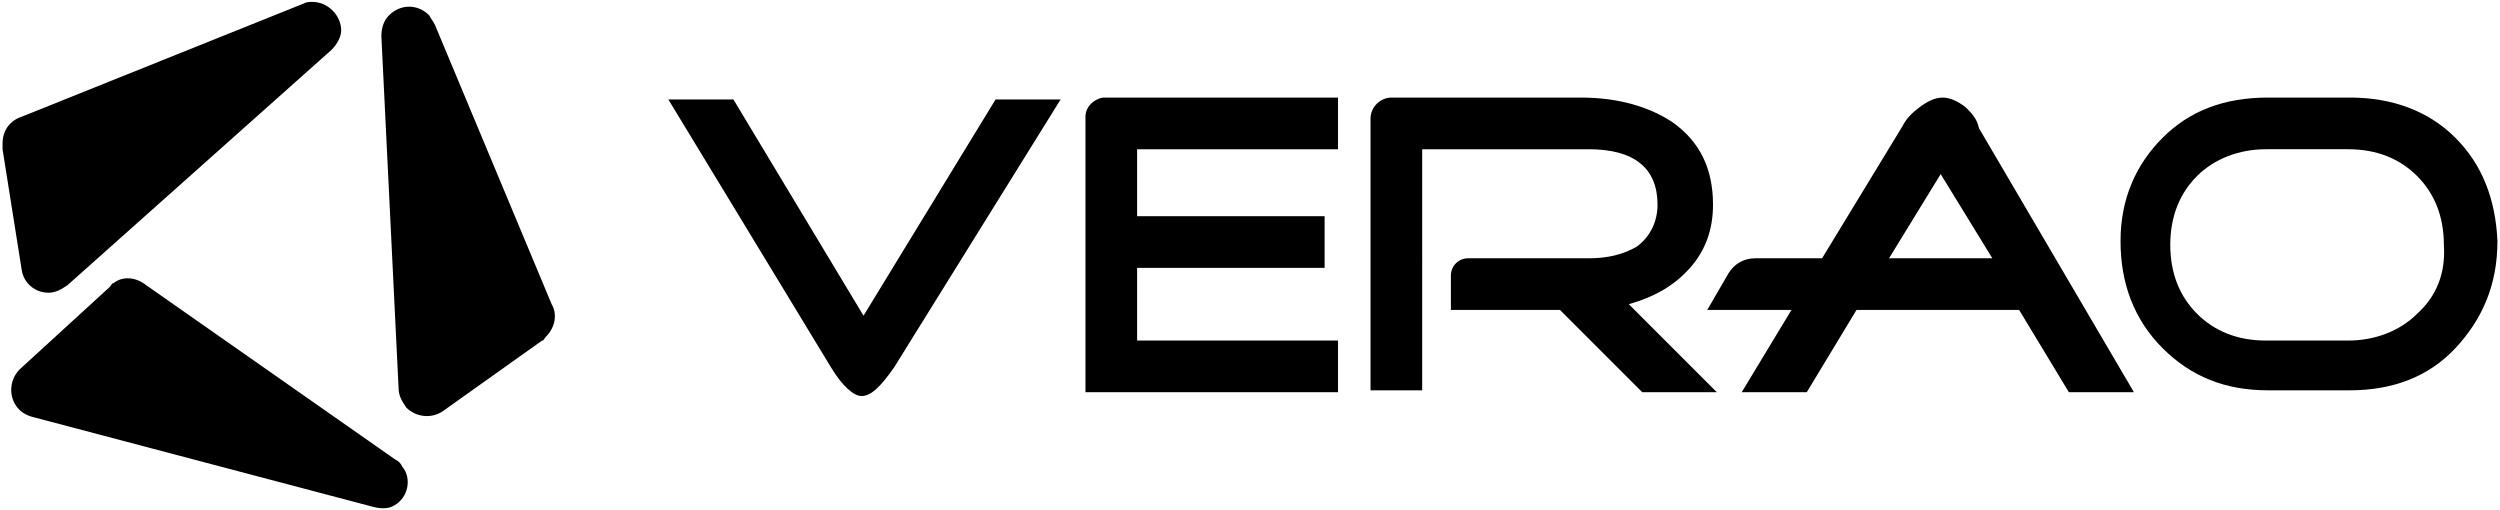
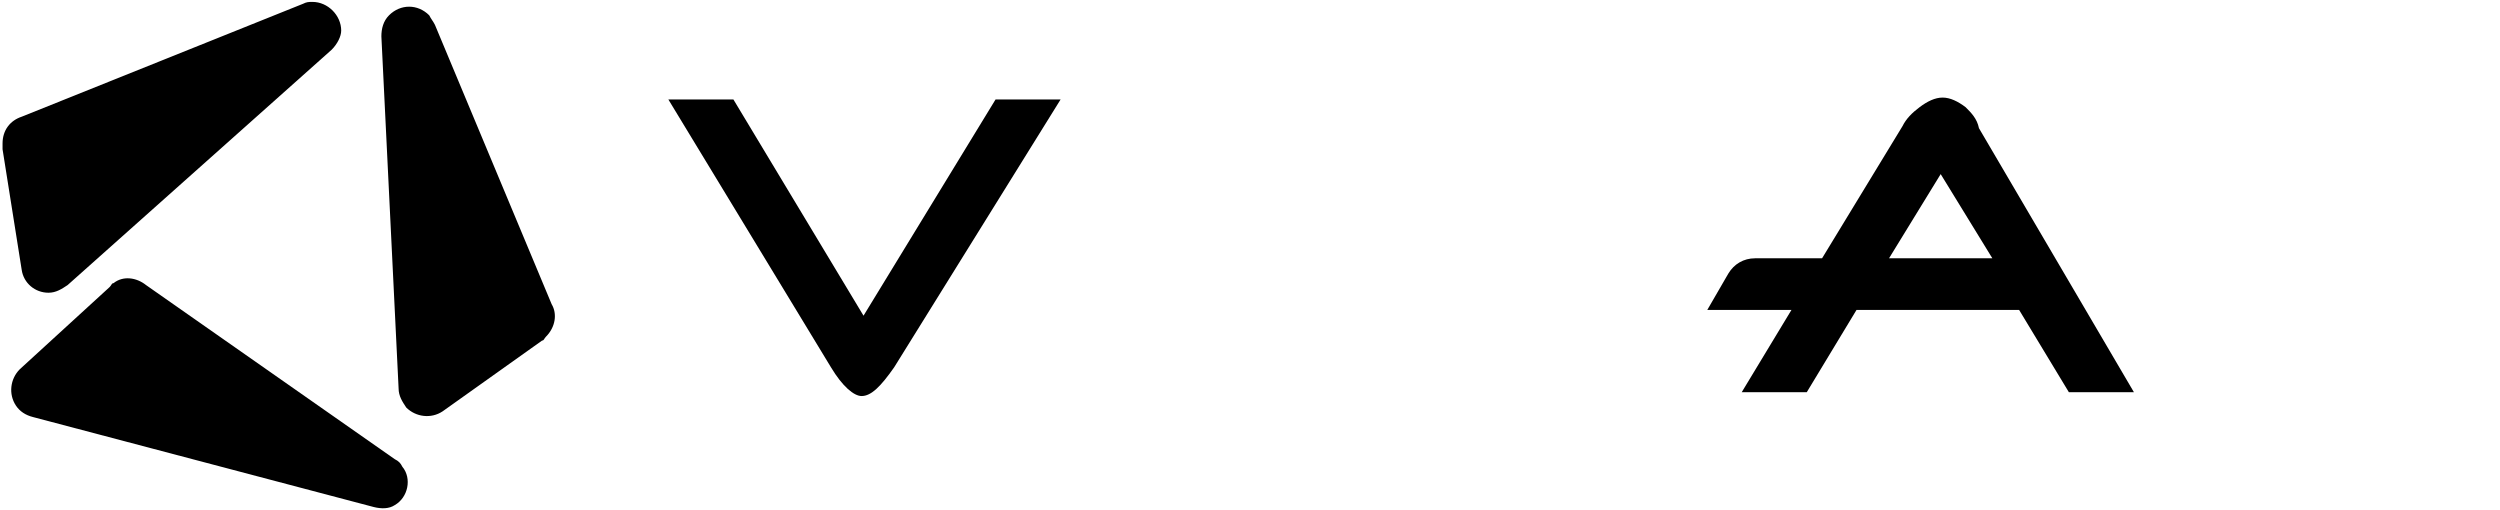
<svg xmlns="http://www.w3.org/2000/svg" id="Layer_1" viewBox="0 0 196 40">
-   <path d="M192.5,10.8c-2.1-2.1-4.95-3.15-8.25-3.15h-6.45c-3.45,0-6.15,1.05-8.25,3.15-2.1,2.1-3.3,4.8-3.3,8.1s1.05,6.15,3.3,8.4,4.95,3.3,8.25,3.3h6.45c3.3,0,6.15-1.05,8.25-3.3s3.3-4.95,3.3-8.4c-.15-3.3-1.2-6-3.3-8.1m-3,13.8c-1.35,1.35-3.3,2.1-5.4,2.1h-6.45c-2.25,0-4.05-.75-5.4-2.1-1.35-1.35-2.1-3.15-2.1-5.4s.75-4.05,2.1-5.4c1.35-1.35,3.3-2.1,5.4-2.1h6.45c2.25,0,4.05,.75,5.4,2.1,1.35,1.35,2.1,3.15,2.1,5.4,.15,2.25-.6,4.05-2.1,5.4" />
  <path d="M67.7,24.75L57.5,7.8h-5.1l12.75,21c.9,1.5,1.8,2.25,2.4,2.25,.75,0,1.5-.75,2.55-2.25l13.05-21h-5.1l-10.35,16.95Z" />
-   <path d="M85.1,9.15V30.75h19.8v-4.05h-15.75v-5.7h14.7v-4.05h-14.7v-5.25h15.75V7.65h-18.45c-.75,.15-1.35,.75-1.35,1.5" />
-   <path d="M132.5,21c1.2-1.35,1.8-3,1.8-4.95,0-2.85-1.05-4.95-3.15-6.45-1.8-1.2-4.2-1.95-7.2-1.95h-14.85c-.9,0-1.65,.75-1.65,1.65V30.6h4.05V11.7h13.05c3.6,0,5.4,1.5,5.4,4.35,0,1.35-.6,2.55-1.65,3.3-1.05,.6-2.25,.9-3.75,.9h-9.45c-.75,0-1.35,.6-1.35,1.35v2.7h8.55l6.45,6.45h5.85l-6.9-6.9c2.1-.6,3.6-1.5,4.8-2.85" />
  <path d="M154.1,8.4c-.6-.45-1.2-.75-1.8-.75s-1.2,.3-1.8,.75c-.6,.45-1.05,.9-1.35,1.5l-6.3,10.35h-5.25c-.9,0-1.65,.45-2.1,1.2l-1.65,2.85h6.6l-3.9,6.45h5.1l3.9-6.45h12.75l3.9,6.45h5.1l-12.15-20.7c-.15-.75-.6-1.2-1.05-1.65m-6,11.85l4.05-6.6,4.05,6.6h-8.1Z" />
  <path d="M26,3.9h0L5.3,22.35h0c-.45,.3-.9,.6-1.5,.6-1.05,0-1.95-.75-2.1-1.8L.2,11.7H.2v-.45c0-1.05,.6-1.8,1.5-2.1h0L23.75,.3h0c.3-.15,.45-.15,.75-.15,1.2,0,2.25,1.05,2.25,2.25,0,.45-.3,1.05-.75,1.5m4.95,35.7c1.05-.6,1.35-2.1,.6-3-.15-.3-.3-.45-.6-.6h0L11.45,22.35h0c-.75-.6-1.8-.75-2.55-.15-.15,0-.15,.15-.3,.3h0L1.55,28.95c-.75,.75-.9,1.95-.3,2.85,.3,.45,.75,.75,1.35,.9h0l26.7,7.05h0c.6,.15,1.2,.15,1.65-.15M29.9,2.85h0l1.35,27.6h0c0,.6,.3,1.05,.6,1.5,.75,.75,1.95,.9,2.85,.3l7.8-5.55h0c.15,0,.15-.15,.3-.3,.75-.75,.9-1.8,.45-2.55h0L34.1,1.95h0c-.15-.3-.3-.45-.45-.75-.9-.9-2.25-.9-3.15,0-.45,.45-.6,1.05-.6,1.65" />
</svg>